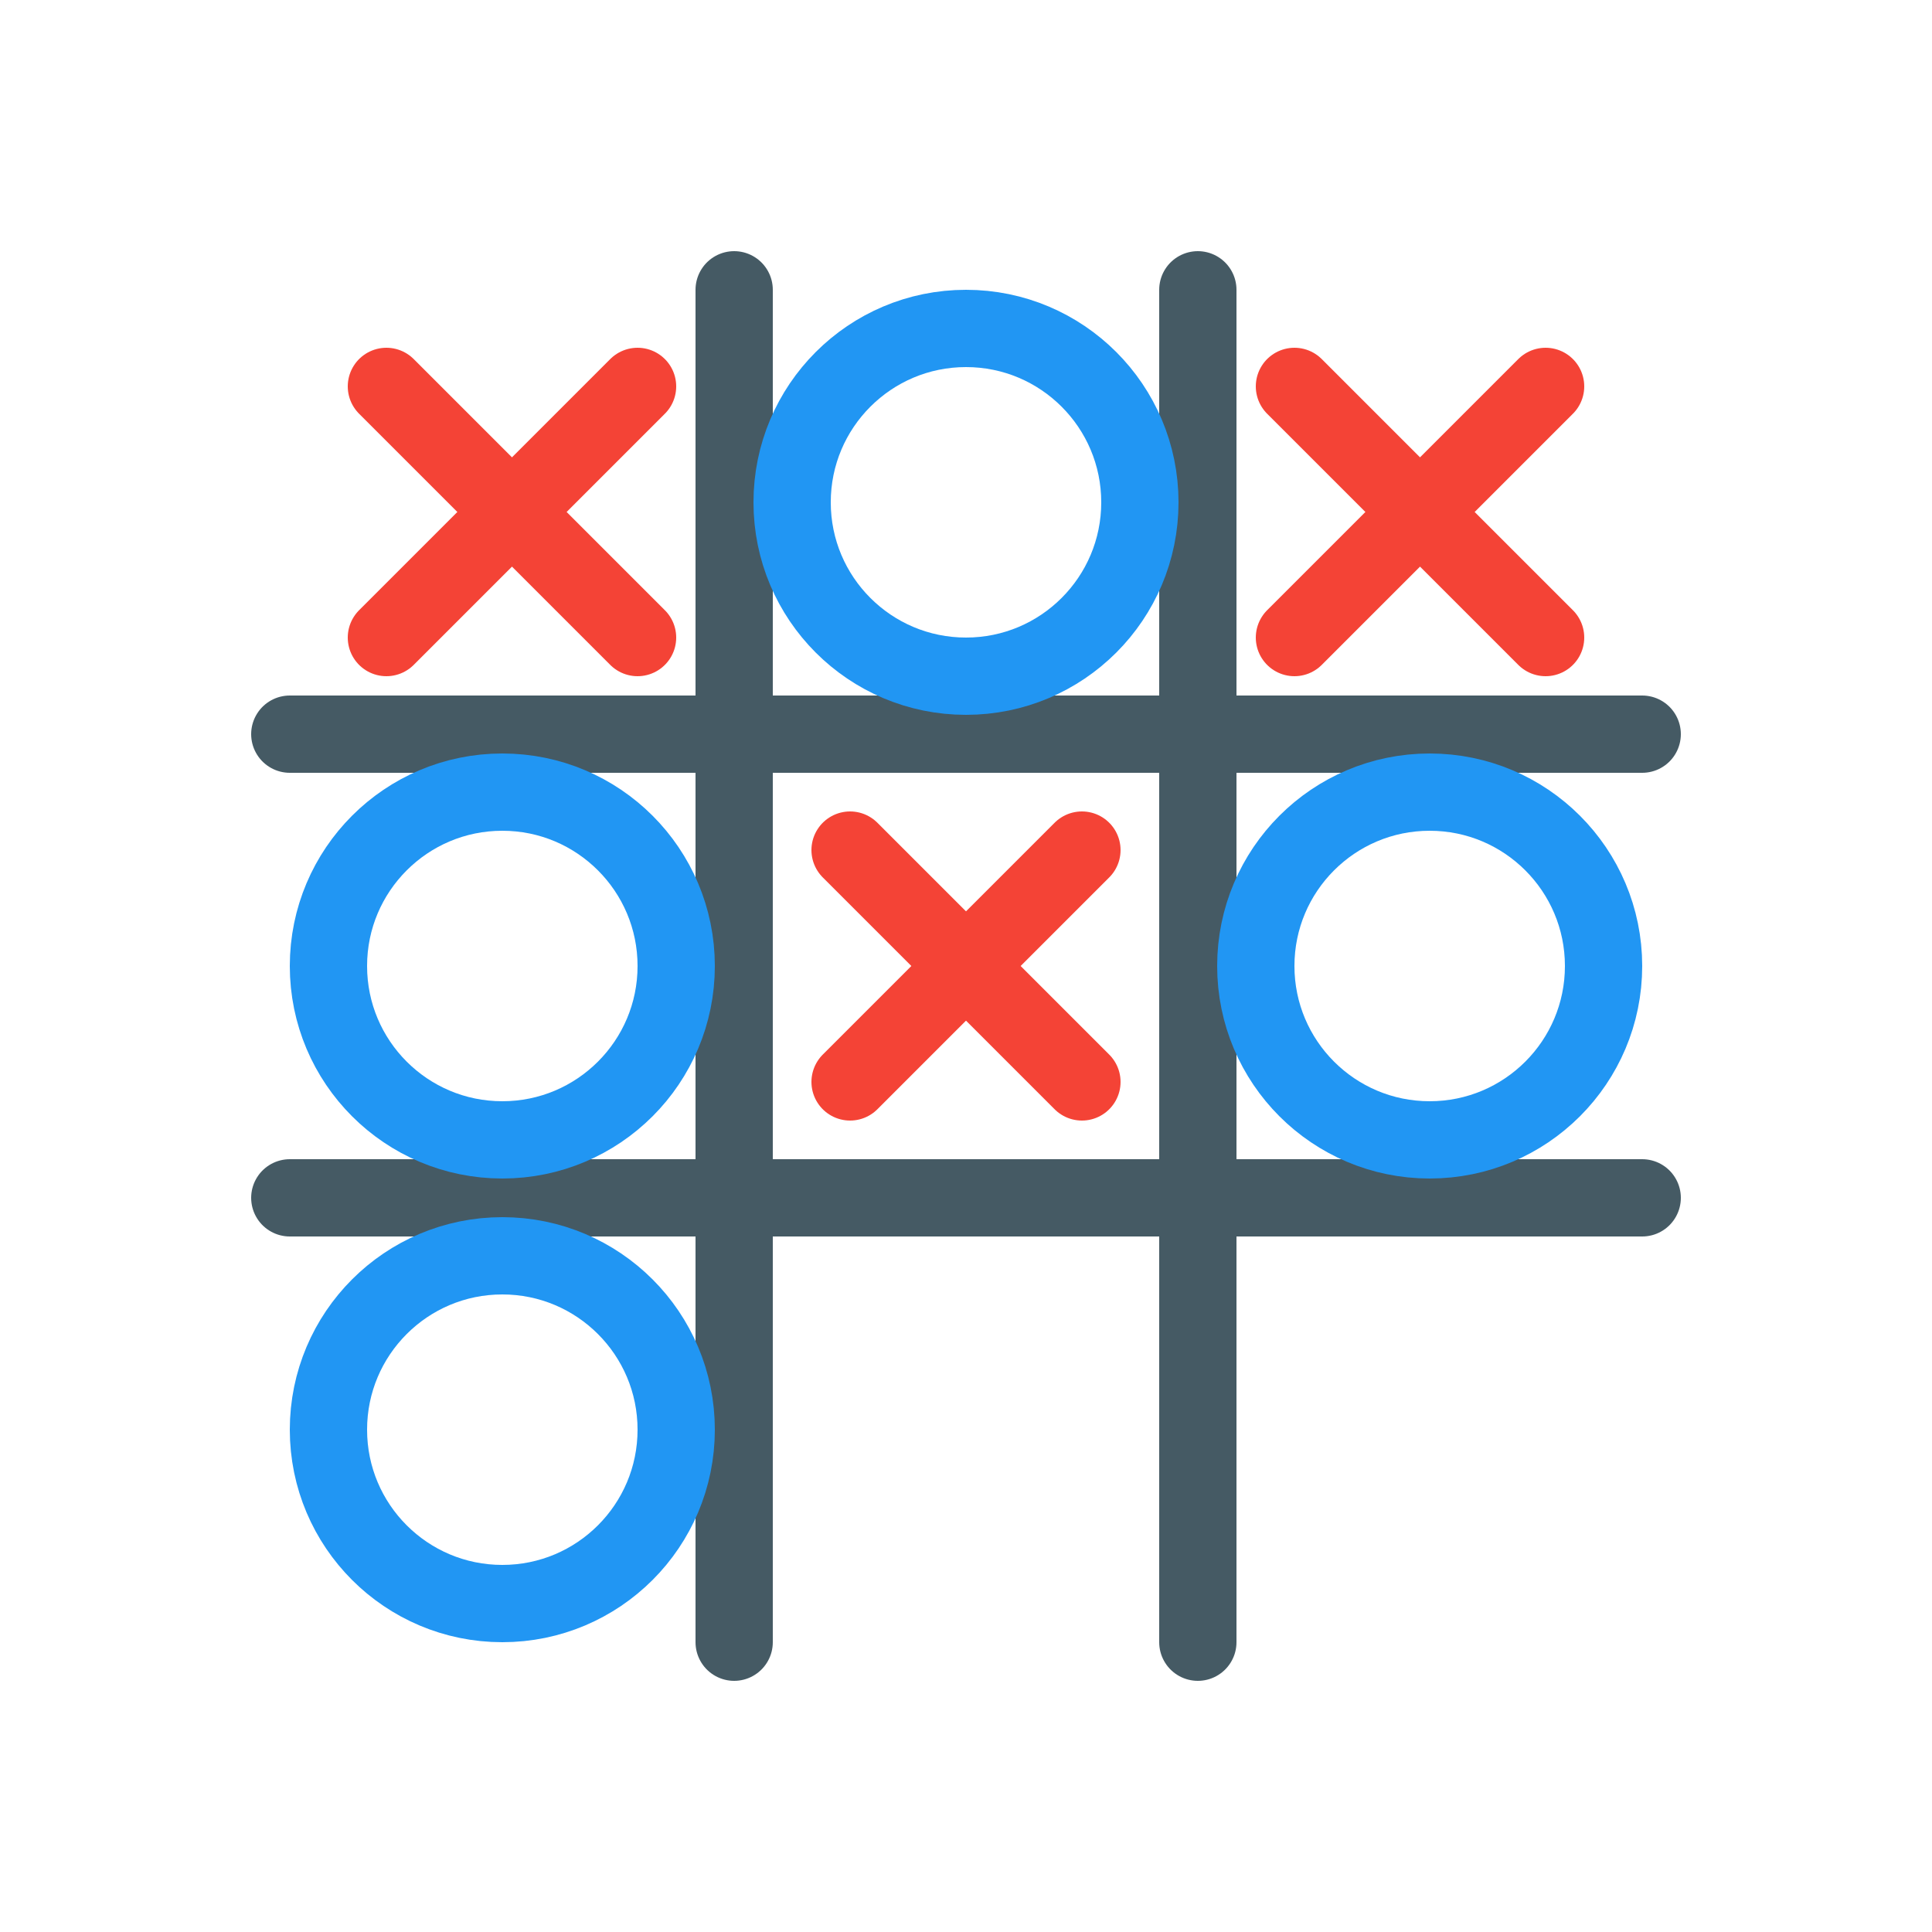
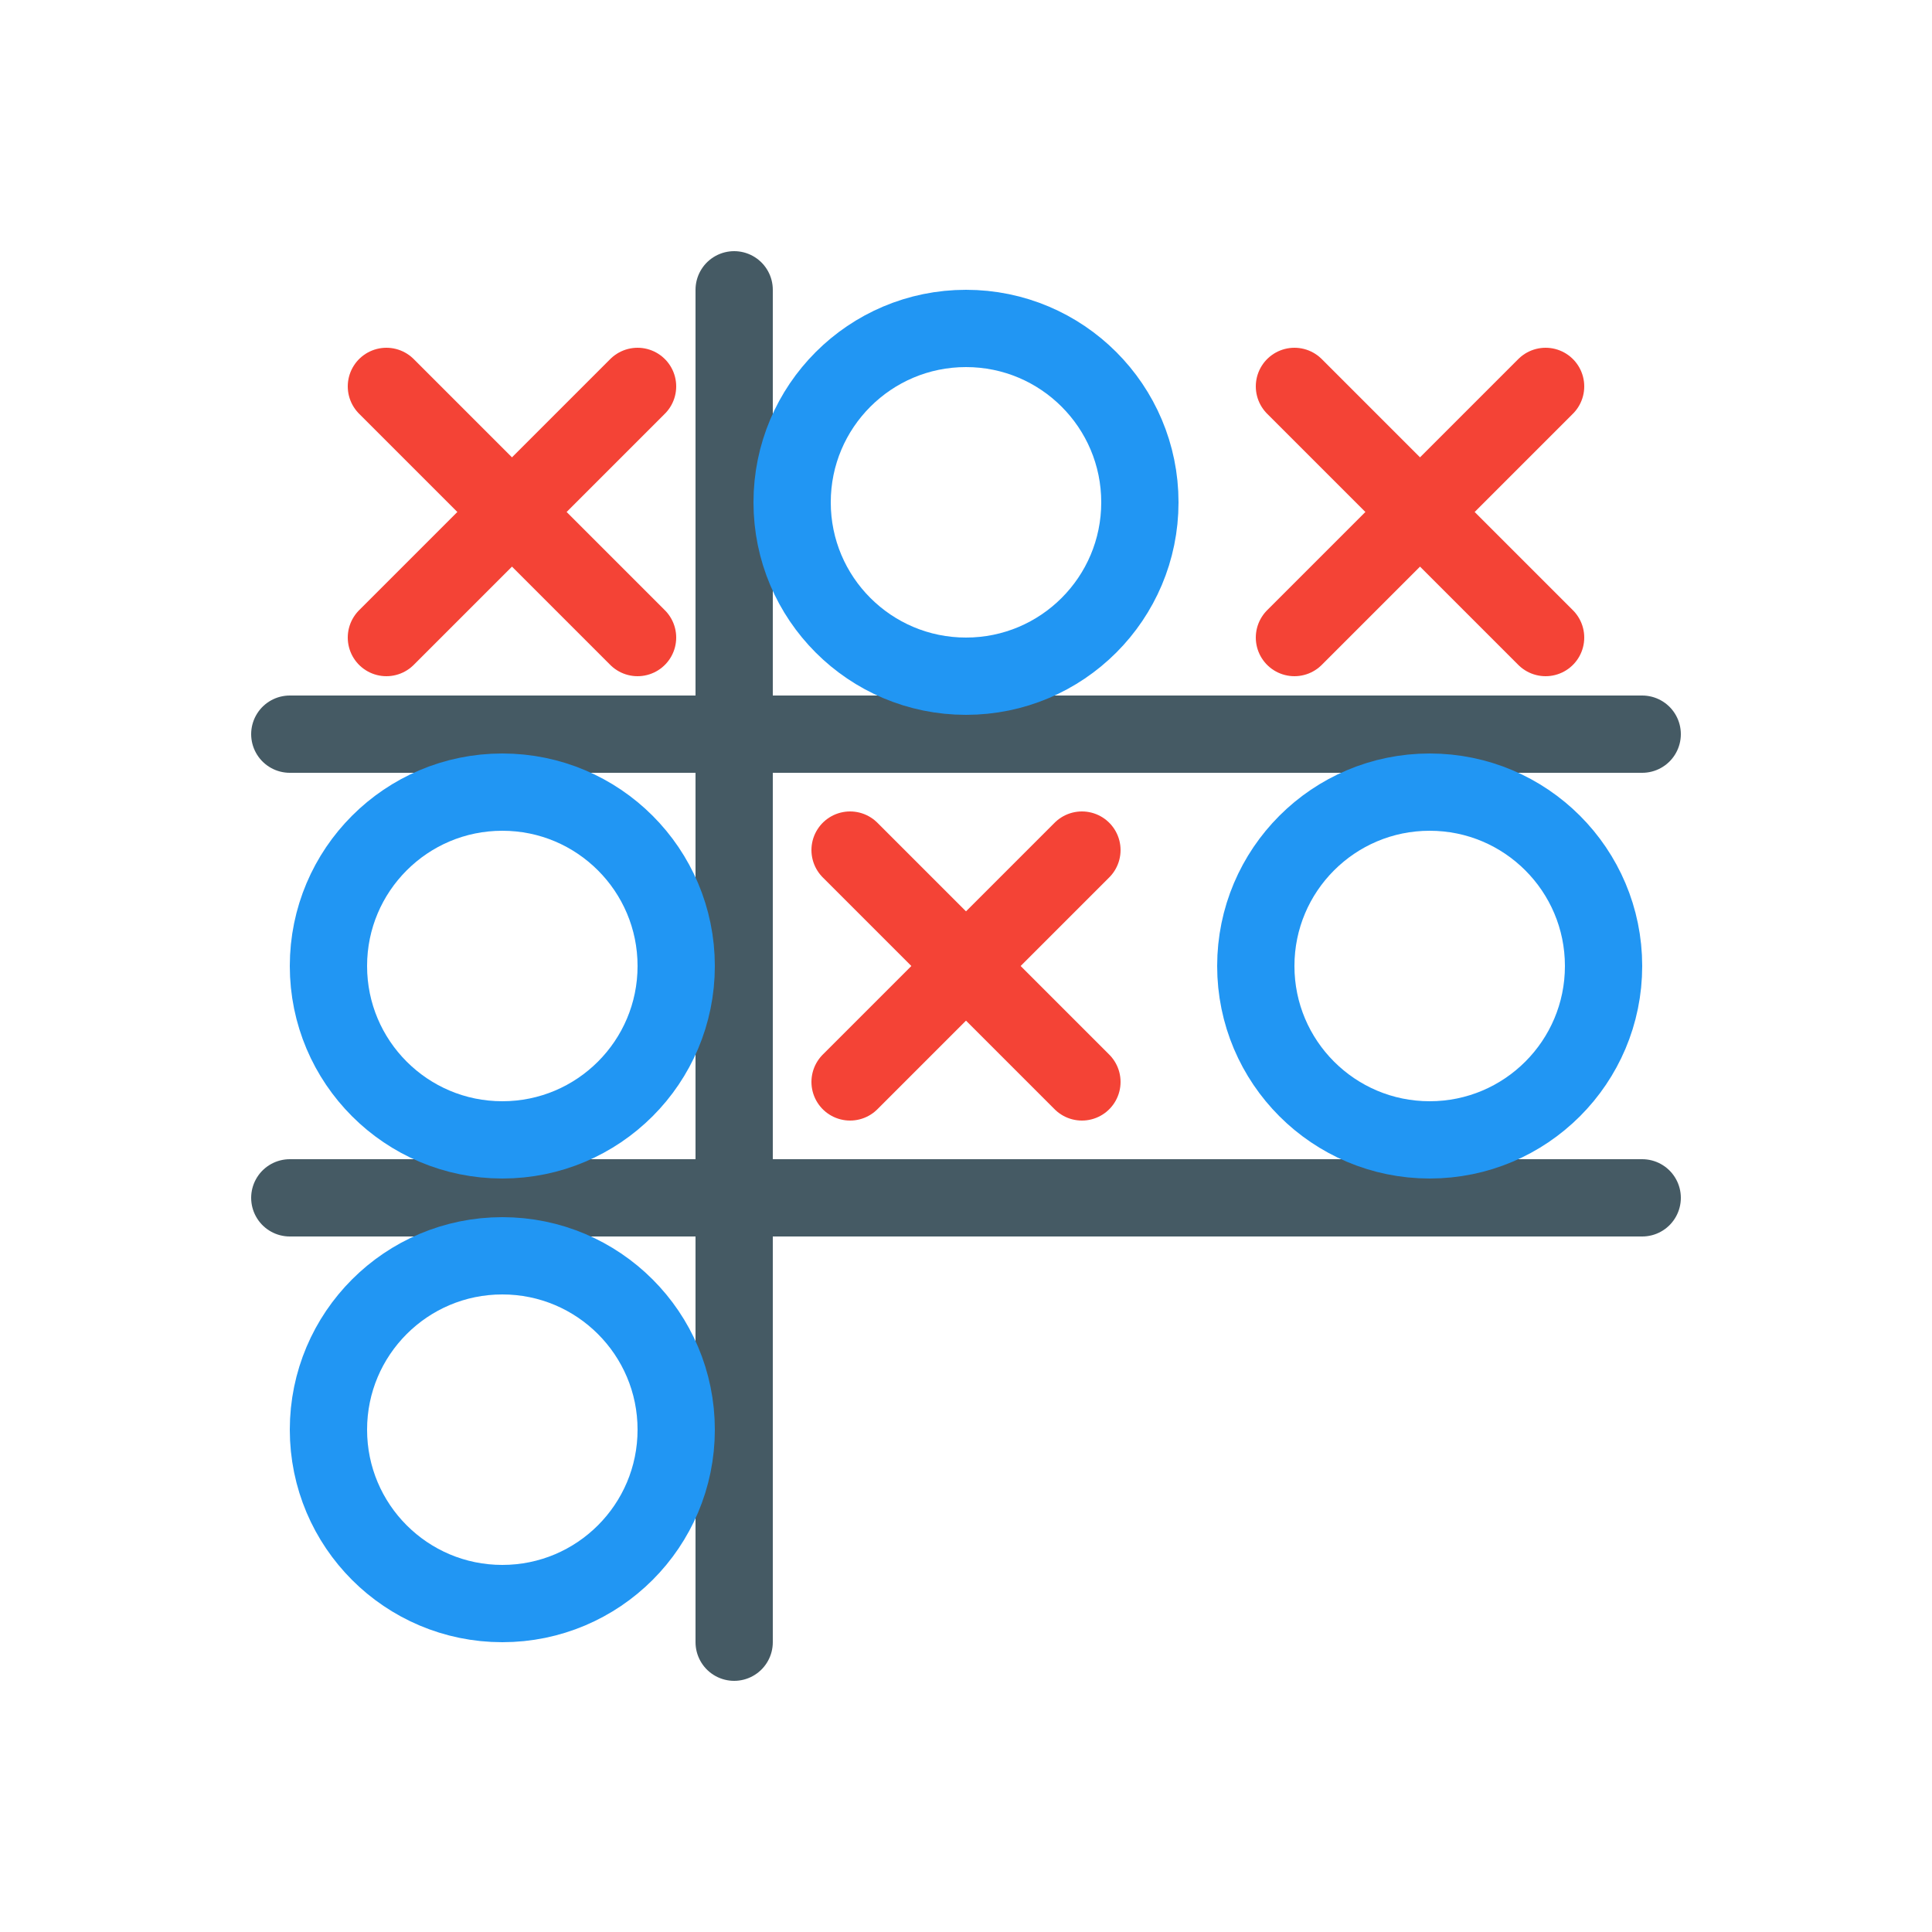
<svg xmlns="http://www.w3.org/2000/svg" viewBox="0 0 100 100" width="100" height="100">
  <line x1="38" y1="15" x2="38" y2="85" stroke="#455A64" stroke-width="4" stroke-linecap="round" />
-   <line x1="62" y1="15" x2="62" y2="85" stroke="#455A64" stroke-width="4" stroke-linecap="round" />
  <line x1="15" y1="38" x2="85" y2="38" stroke="#455A64" stroke-width="4" stroke-linecap="round" />
  <line x1="15" y1="62" x2="85" y2="62" stroke="#455A64" stroke-width="4" stroke-linecap="round" />
  <line x1="20" y1="20" x2="33" y2="33" stroke="#F44336" stroke-width="4" stroke-linecap="round" />
  <line x1="33" y1="20" x2="20" y2="33" stroke="#F44336" stroke-width="4" stroke-linecap="round" />
  <circle cx="50" cy="26" r="9" fill="none" stroke="#2196F3" stroke-width="4" />
  <line x1="67" y1="20" x2="80" y2="33" stroke="#F44336" stroke-width="4" stroke-linecap="round" />
  <line x1="80" y1="20" x2="67" y2="33" stroke="#F44336" stroke-width="4" stroke-linecap="round" />
  <circle cx="26" cy="50" r="9" fill="none" stroke="#2196F3" stroke-width="4" />
  <line x1="44" y1="44" x2="56" y2="56" stroke="#F44336" stroke-width="4" stroke-linecap="round" />
  <line x1="56" y1="44" x2="44" y2="56" stroke="#F44336" stroke-width="4" stroke-linecap="round" />
  <circle cx="74" cy="50" r="9" fill="none" stroke="#2196F3" stroke-width="4" />
  <circle cx="26" cy="74" r="9" fill="none" stroke="#2196F3" stroke-width="4" />
</svg>